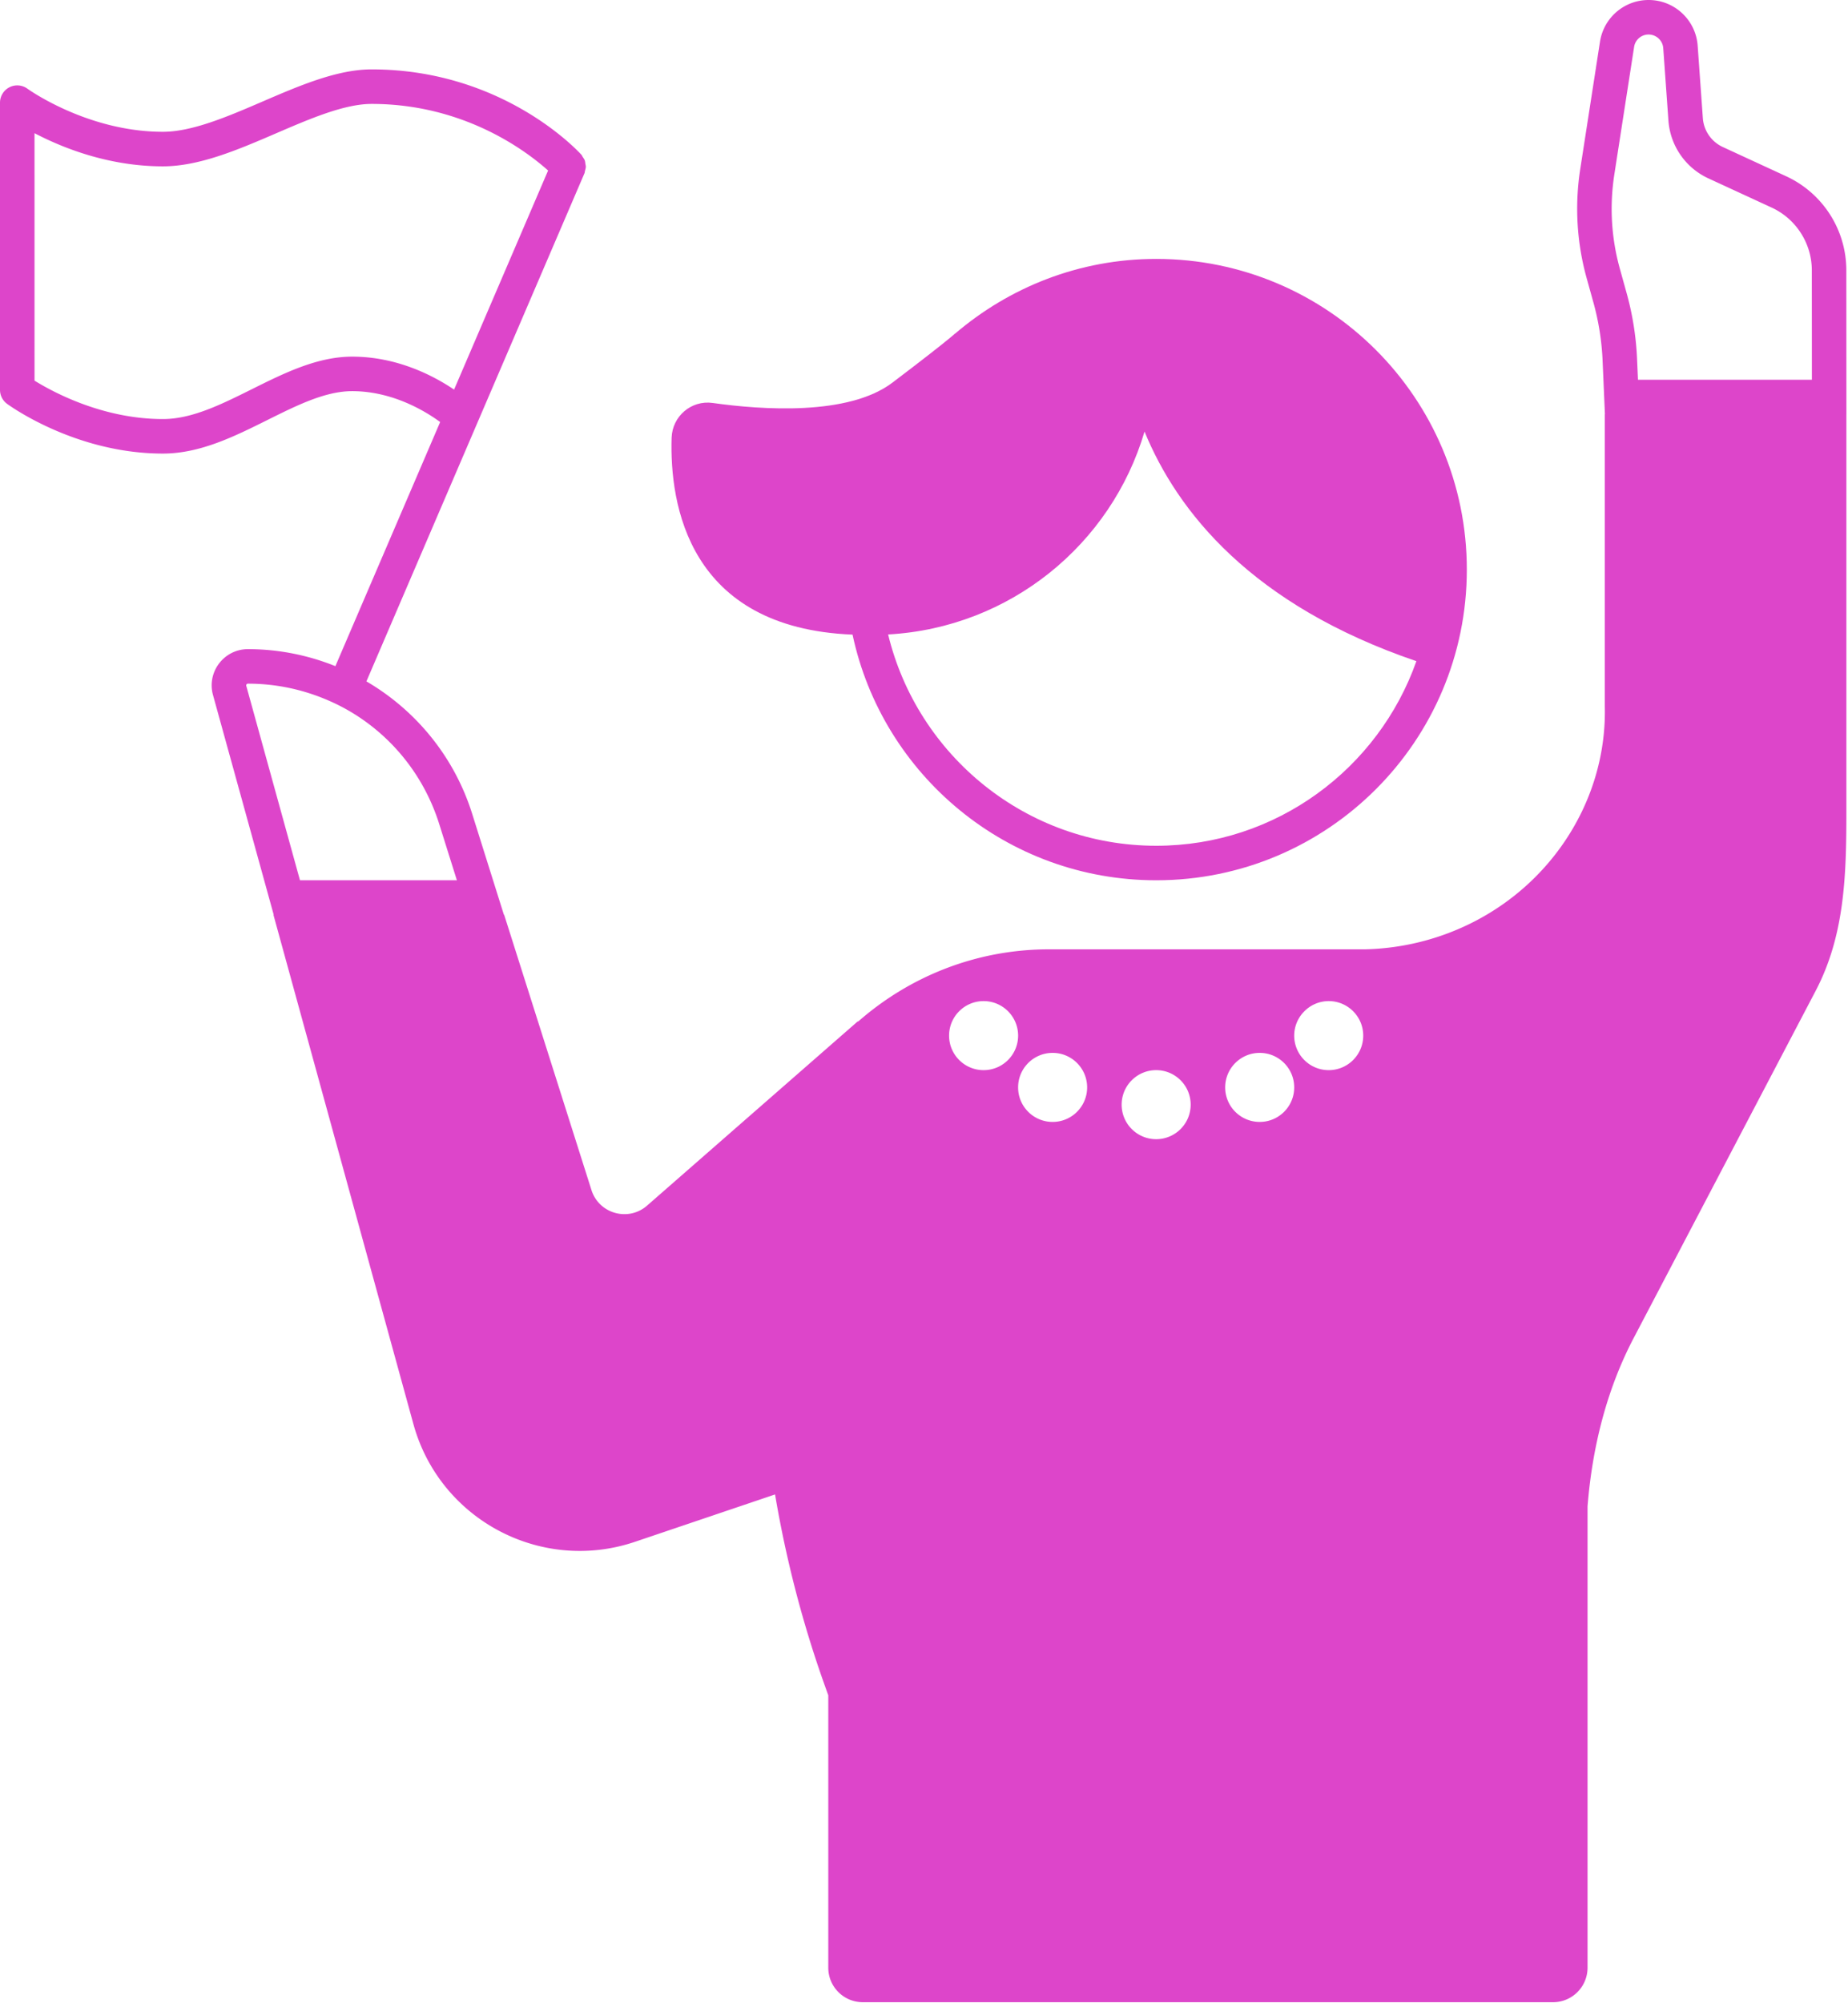
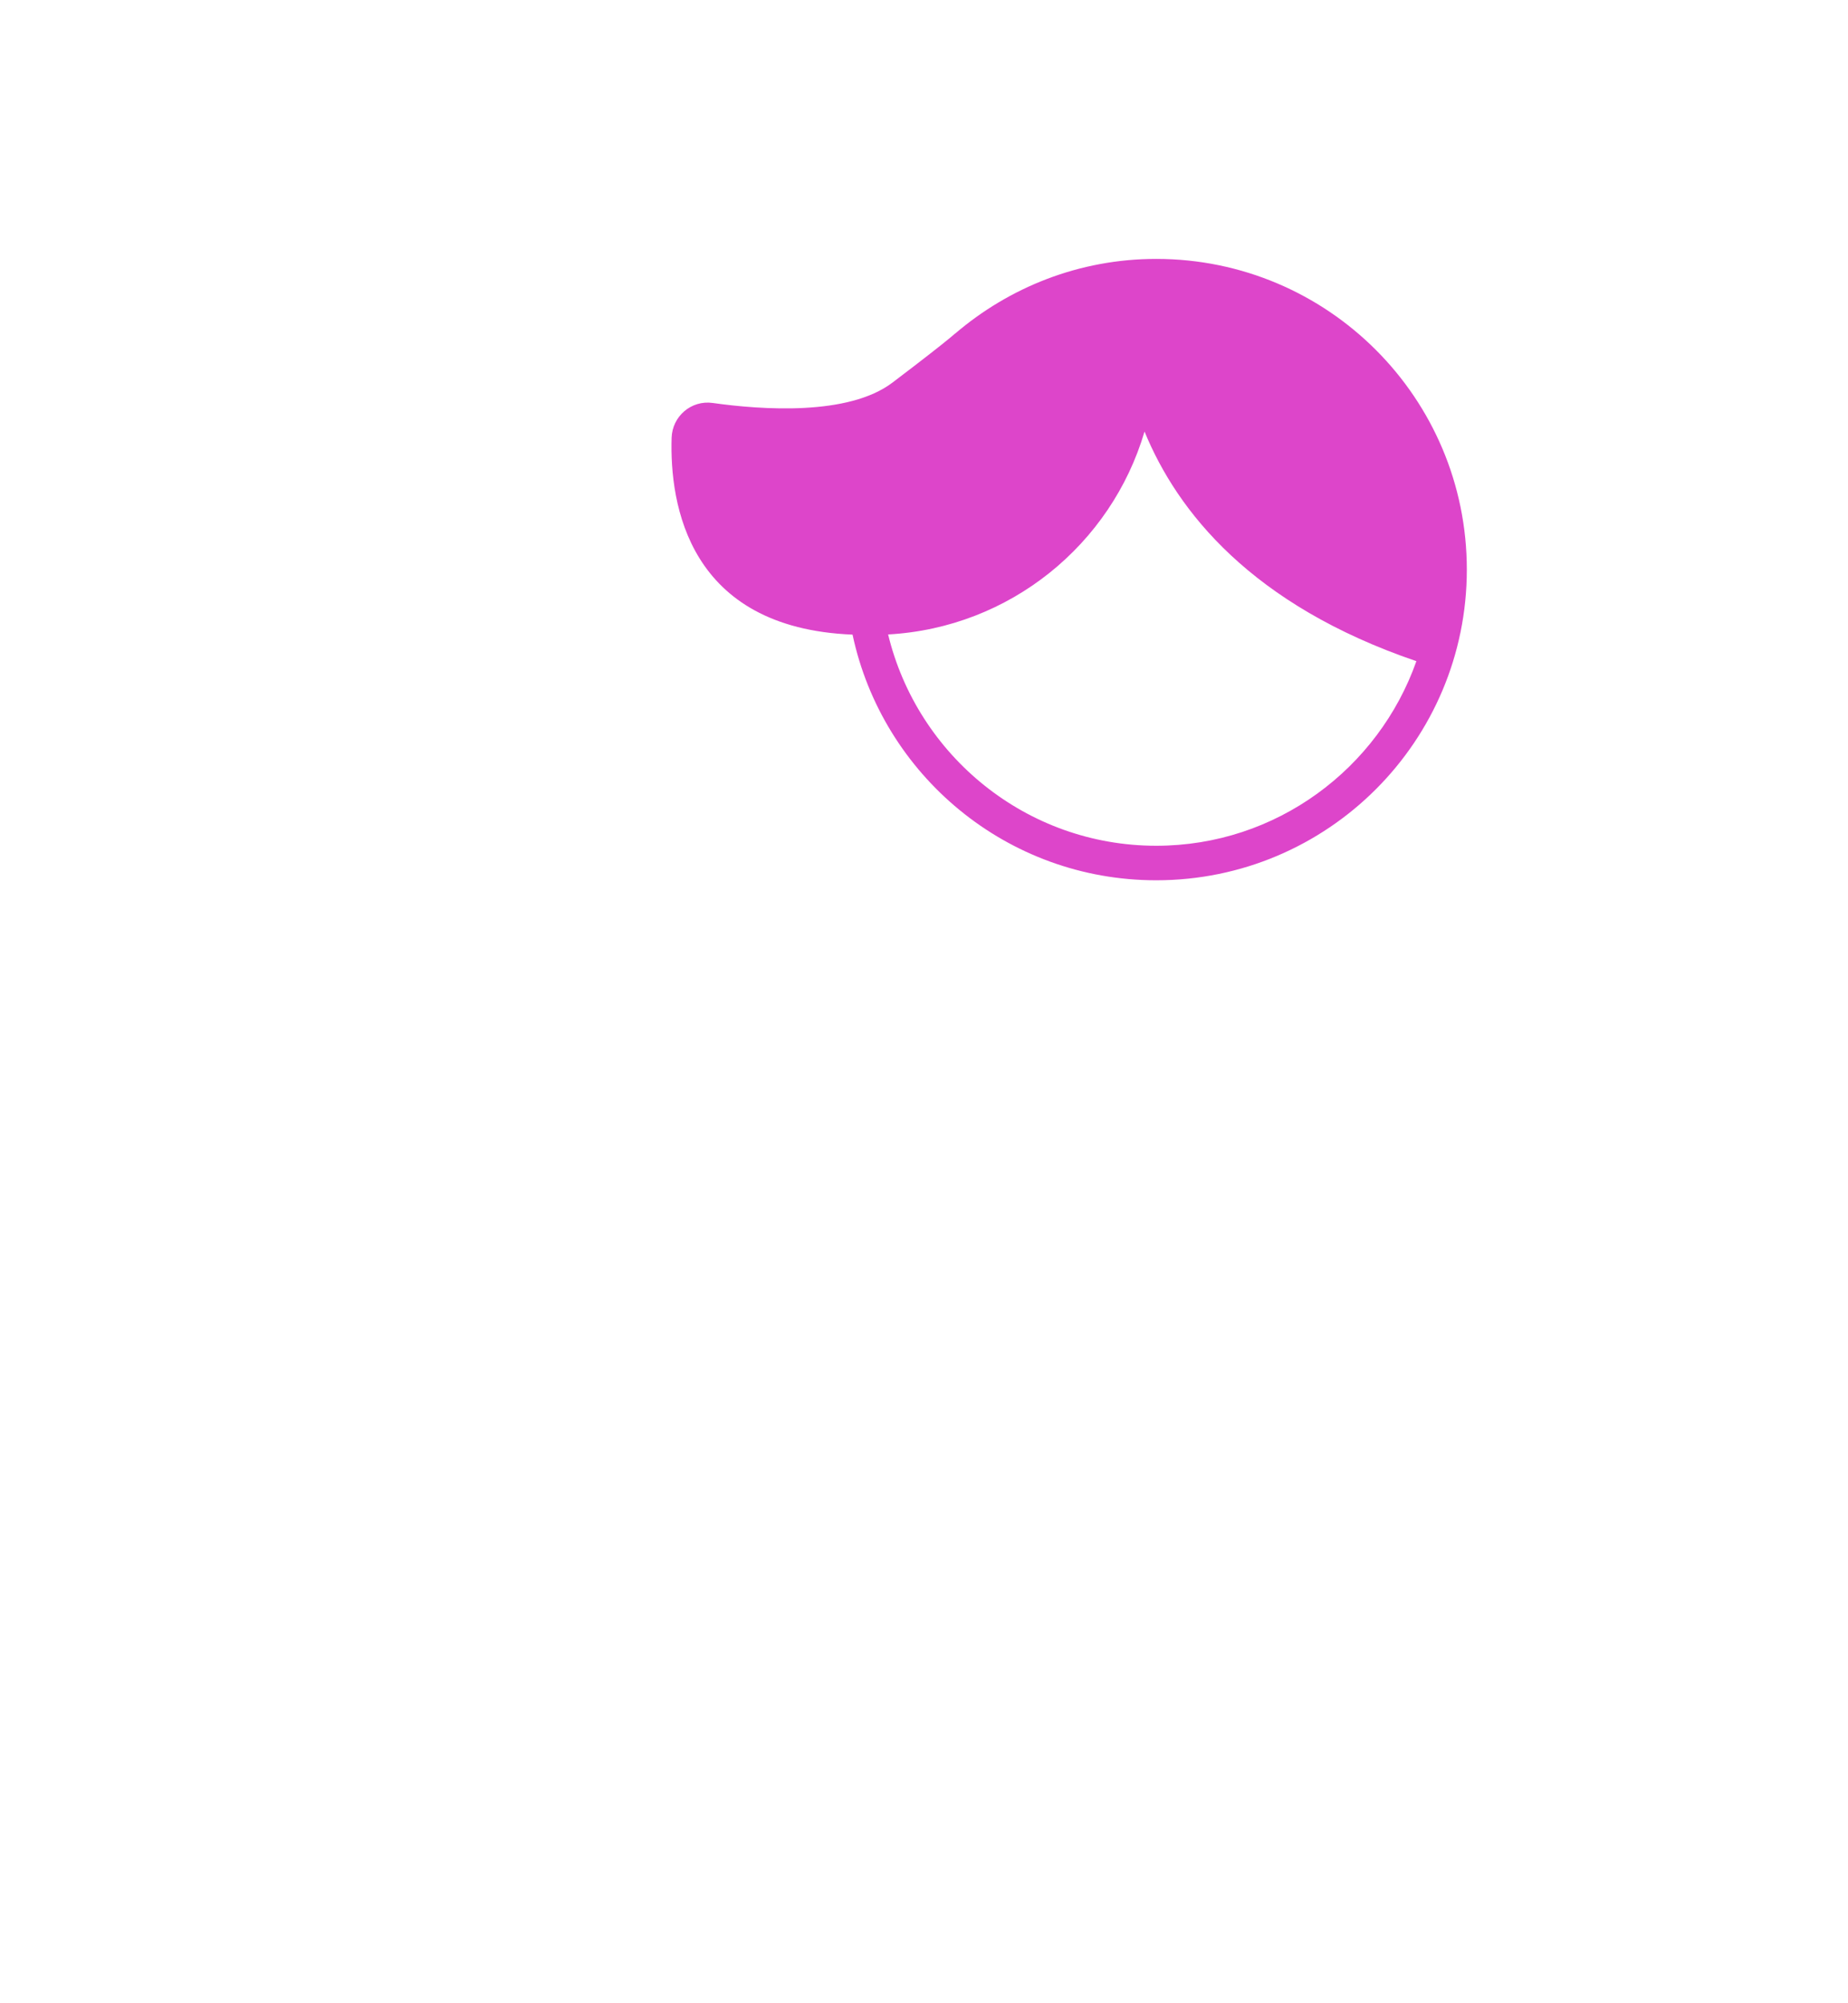
<svg xmlns="http://www.w3.org/2000/svg" width="1004" height="1088">
  <g fill="#DD45CA">
    <path d="M463.18 344.697c16.243 76.234 83.907 133.43 164.98 133.43 93.2 0 168.75-75.551 168.75-168.75s-75.55-168.75-168.75-168.75c-41.804 0-79.847 15.438-109.32 40.629l.028-.09s-.812.758-3.578 3.02c-4.195 3.433-12.926 10.367-30.465 23.652-23.902 18.098-70.87 14.8-97.656 11.03-11.59-1.632-21.922 7.22-22.285 18.919-1.117 36.098 9.082 103.32 98.29 106.91h.007Zm164.98 114.68c-70.558 0-129.74-49.035-145.65-114.77 66.22-3.652 121.26-48.918 139.3-110.21 17.829 43.48 58.196 94.234 147.7 124.72-20.585 58.301-76.09 100.26-141.35 100.26Z" />
-     <path d="M1003.09 146.777a56.254 56.254 0 0 0-32.683-51.039l-34.418-15.883a18.755 18.755 0 0 1-10.848-15.688l-2.816-39.355C921.32 10.832 909.688 0 895.669 0c-13.176 0-24.387 9.605-26.406 22.629L858.529 91.84a140.65 140.65 0 0 0 3.476 59.211l3.66 13.168a140.764 140.764 0 0 1 5.004 31.551l1.27 29.23h-.059v158.8c.617 26.574-7.476 52.52-22.59 74.379-24.426 35.336-64.64 56.426-107.59 57.445H570.01c-39.863 0-76.164 14.93-103.91 39.348v-.297l-114.55 100.15c-10.172 8.895-26.129 4.434-30.215-8.445l-47.43-149.51h-.137l-17.25-54.883c-9.761-31.06-30.672-56.246-57.449-71.895l118.48-276.02c.184-.434.16-.883.278-1.324.187-.704.422-1.407.441-2.114.016-.593-.156-1.175-.25-1.765-.097-.598-.125-1.207-.336-1.774-.246-.656-.691-1.238-1.09-1.84-.253-.382-.378-.82-.695-1.171a12.803 12.803 0 0 1-.191-.204l-.016-.015c-2.953-3.219-43.703-46.18-113.8-46.18-18.69 0-39.258 8.86-59.148 17.426-18.8 8.101-38.242 16.477-54.246 16.477-41.02 0-73.266-23.164-73.586-23.402a9.37 9.37 0 0 0-9.781-.781A9.373 9.373 0 0 0 0 55.756v156.02a9.366 9.366 0 0 0 3.824 7.555c1.5 1.102 37.332 27.03 84.676 27.03 20.141 0 38.754-9.26 56.758-18.218 16.203-8.066 31.512-15.684 46.07-15.684 22.148 0 40.07 11.086 47.805 16.77l-56.918 132.59c-14.809-5.945-30.859-9.234-47.516-9.234-13.008 0-22.44 12.39-18.977 24.93l32.98 119.36h-.148l76.039 276.59c14.289 51.973 69.359 81.223 120.42 63.96l76.066-25.718c5.941 35.176 14.91 69.84 26.934 103.56l1.984 5.558v147.93c0 10.355 8.395 18.75 18.75 18.75h375c10.355 0 18.75-8.394 18.75-18.75v-250.57c2.543-31.844 10.27-63.215 25.055-91.418l98.848-188.54c15.691-29.926 16.723-62.176 16.723-97.156v-216.07h.012l-.044-78.224Zm-811.76 46.934c-18.96 0-36.991 8.973-54.421 17.648-16.801 8.36-32.672 16.254-48.402 16.254-32.816 0-60.016-14.828-69.75-20.875l-.004-134.4c15.02 7.867 40.133 18.012 69.75 18.012 19.871 0 41.117-9.152 61.66-18.004 18.145-7.813 36.906-15.898 51.73-15.898 50.598 0 84.504 25.965 95.883 36.176l-51.078 118.99c-10.957-7.406-30.781-17.902-55.367-17.902v-.001Zm-57.37 177.99c.281-.371.57-.371.746-.371 14.102 0 27.645 2.727 40.145 7.652 5.86 2.309 11.496 5.074 16.828 8.336 21.867 13.383 38.828 34.422 46.957 60.29l9.586 30.515h-85.246l-29.176-105.6c-.047-.168-.121-.45.16-.82v-.002Zm400.42 209.55c-10.355 0-18.75-8.394-18.75-18.75s8.394-18.75 18.75-18.75c10.355 0 18.75 8.394 18.75 18.75s-8.395 18.75-18.75 18.75Zm37.5 28.125c-10.355 0-18.75-8.394-18.75-18.75s8.394-18.75 18.75-18.75c10.355 0 18.75 8.394 18.75 18.75s-8.395 18.75-18.75 18.75Zm56.25 9.375c-10.355 0-18.75-8.394-18.75-18.75s8.394-18.75 18.75-18.75c10.355 0 18.75 8.394 18.75 18.75s-8.395 18.75-18.75 18.75Zm56.25-9.375c-10.355 0-18.75-8.394-18.75-18.75s8.394-18.75 18.75-18.75c10.355 0 18.75 8.394 18.75 18.75s-8.395 18.75-18.75 18.75Zm18.75-46.875c0-5.008 1.992-9.527 5.187-12.891 3.418-3.594 8.215-5.86 13.562-5.86 10.355 0 18.75 8.395 18.75 18.75 0 10.356-8.394 18.75-18.75 18.75-10.355 0-18.75-8.394-18.75-18.75v.001Zm192.54-543.75c4.16 0 7.656 3.25 7.953 7.402l2.816 39.355a37.5 37.5 0 0 0 21.695 31.371l34.418 15.883c13.227 6.102 21.781 19.461 21.79 34.027l.039 59.461h-94.488l-.493-11.297a159.485 159.485 0 0 0-5.672-35.758l-3.66-13.164c-4.672-16.809-5.683-34.074-3.011-51.316l10.734-69.21a7.933 7.933 0 0 1 7.878-6.755Z" />
  </g>
</svg>